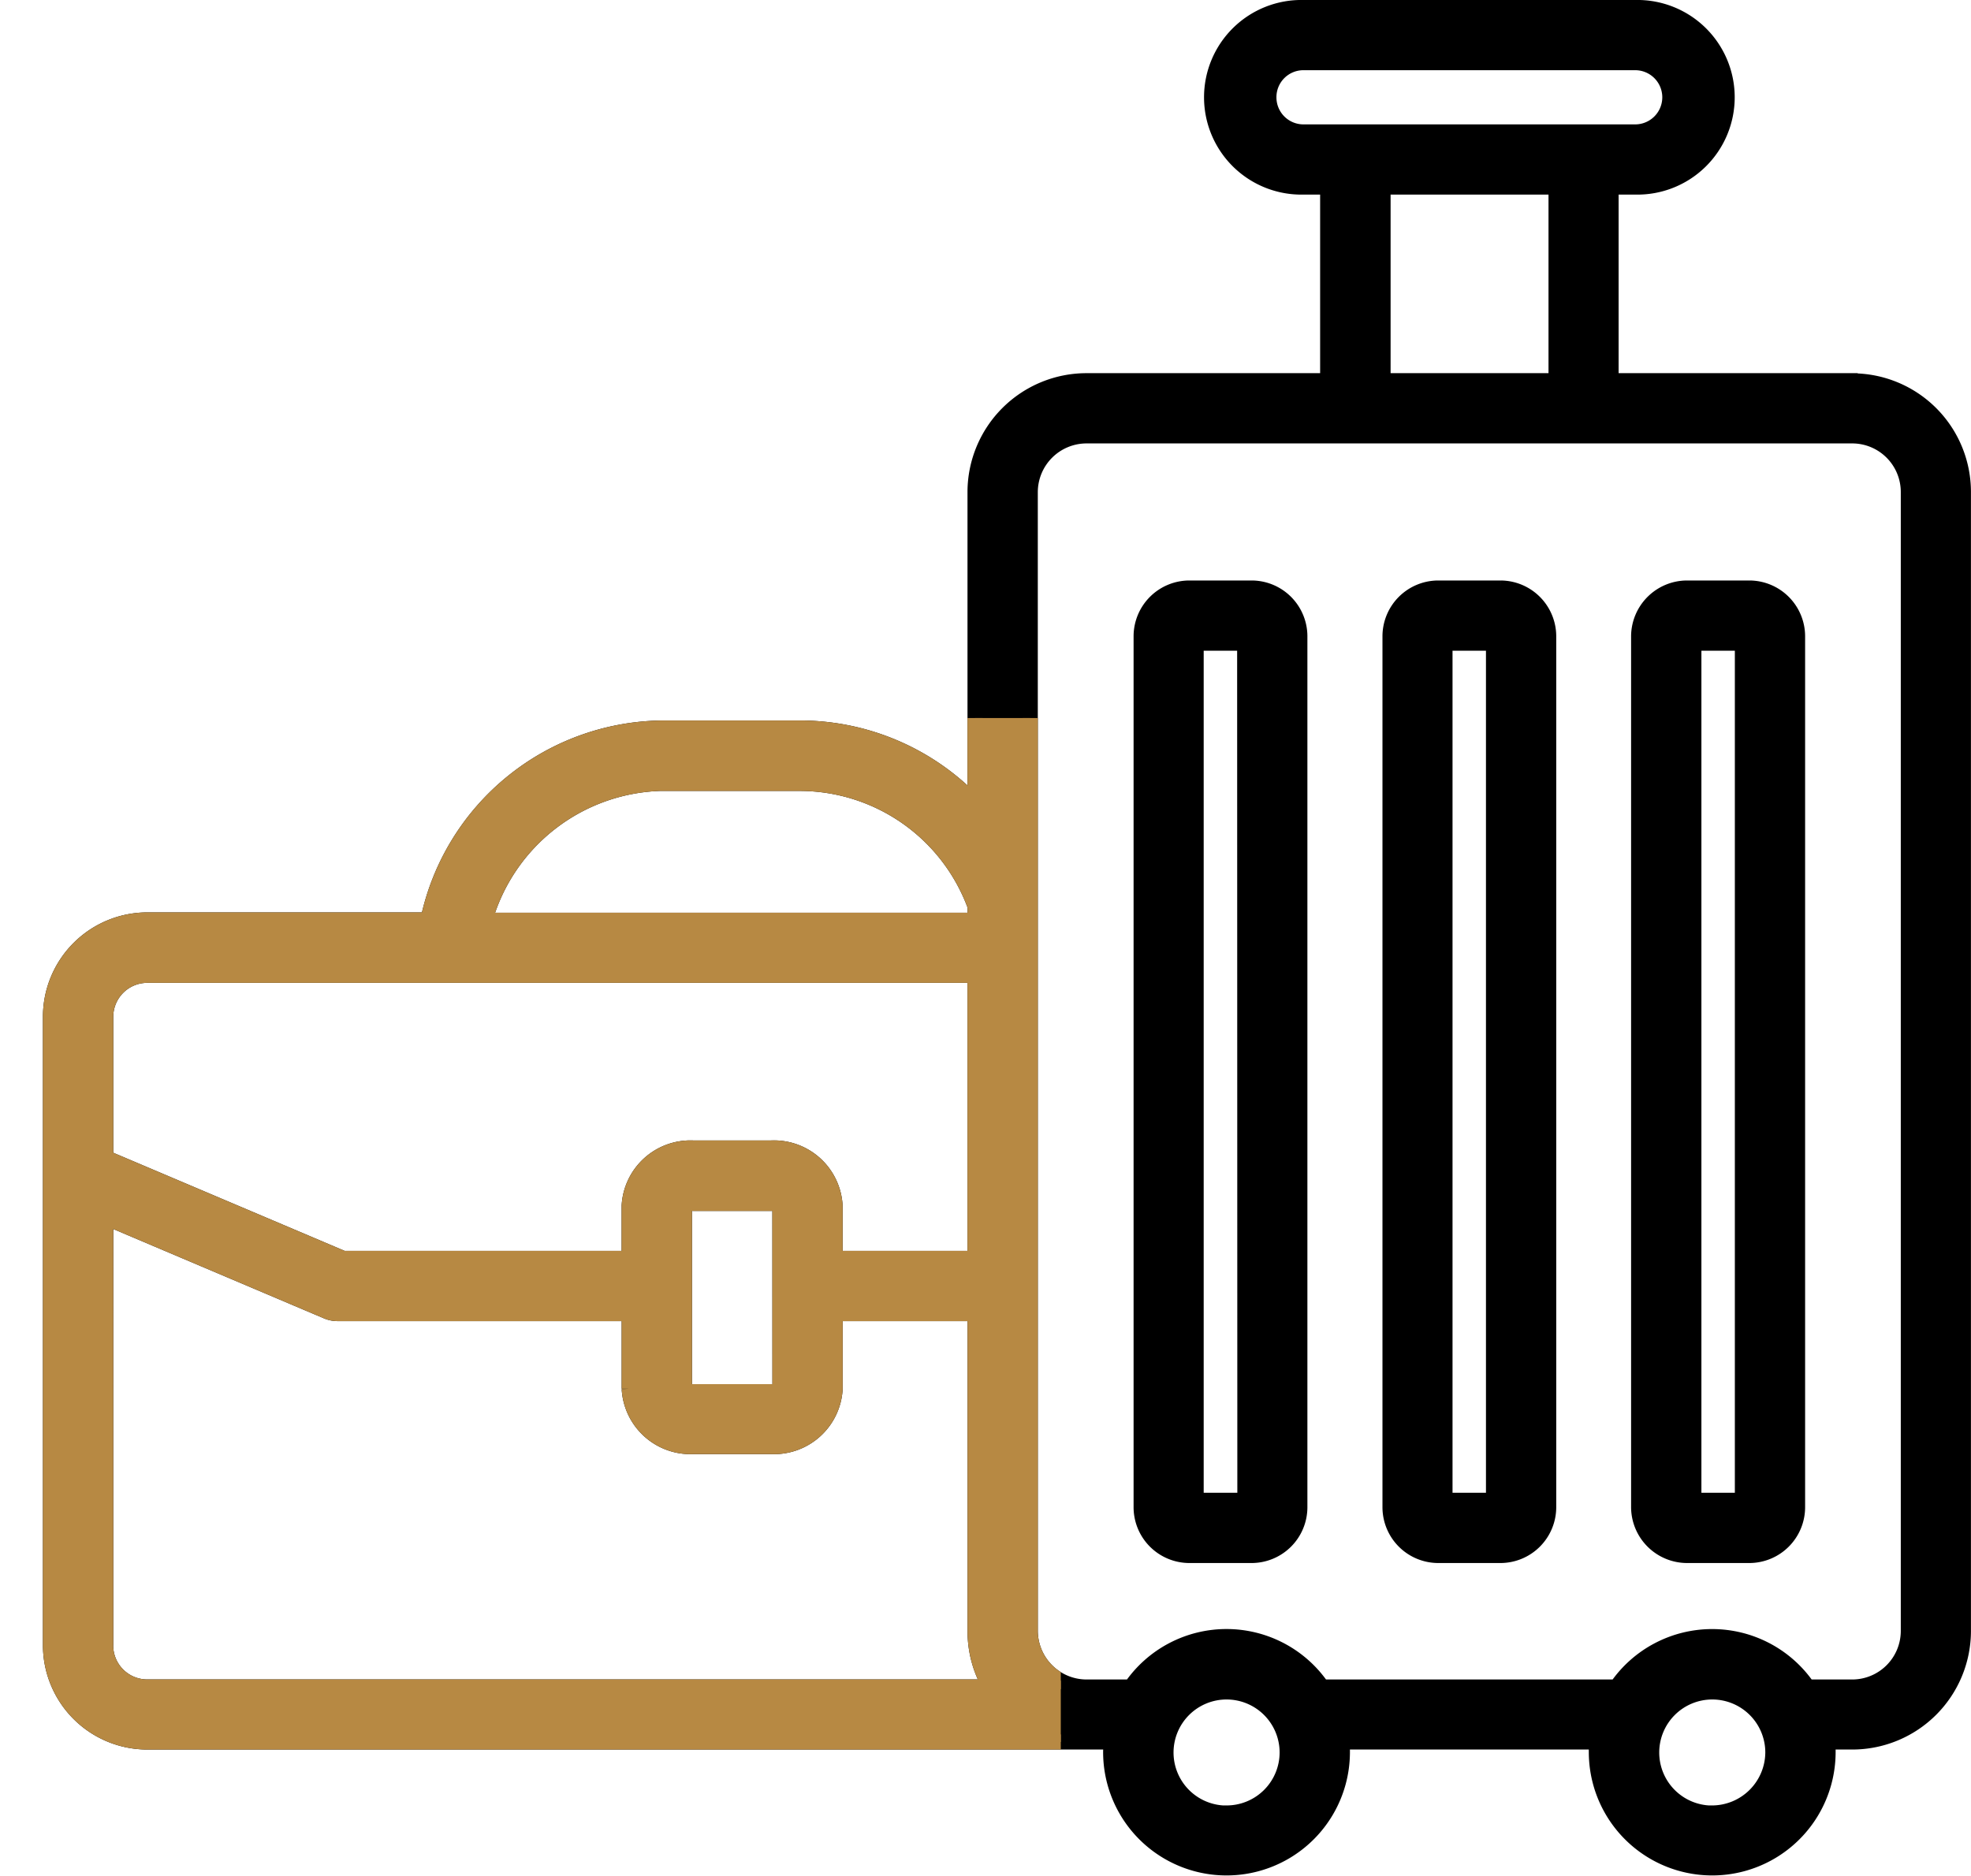
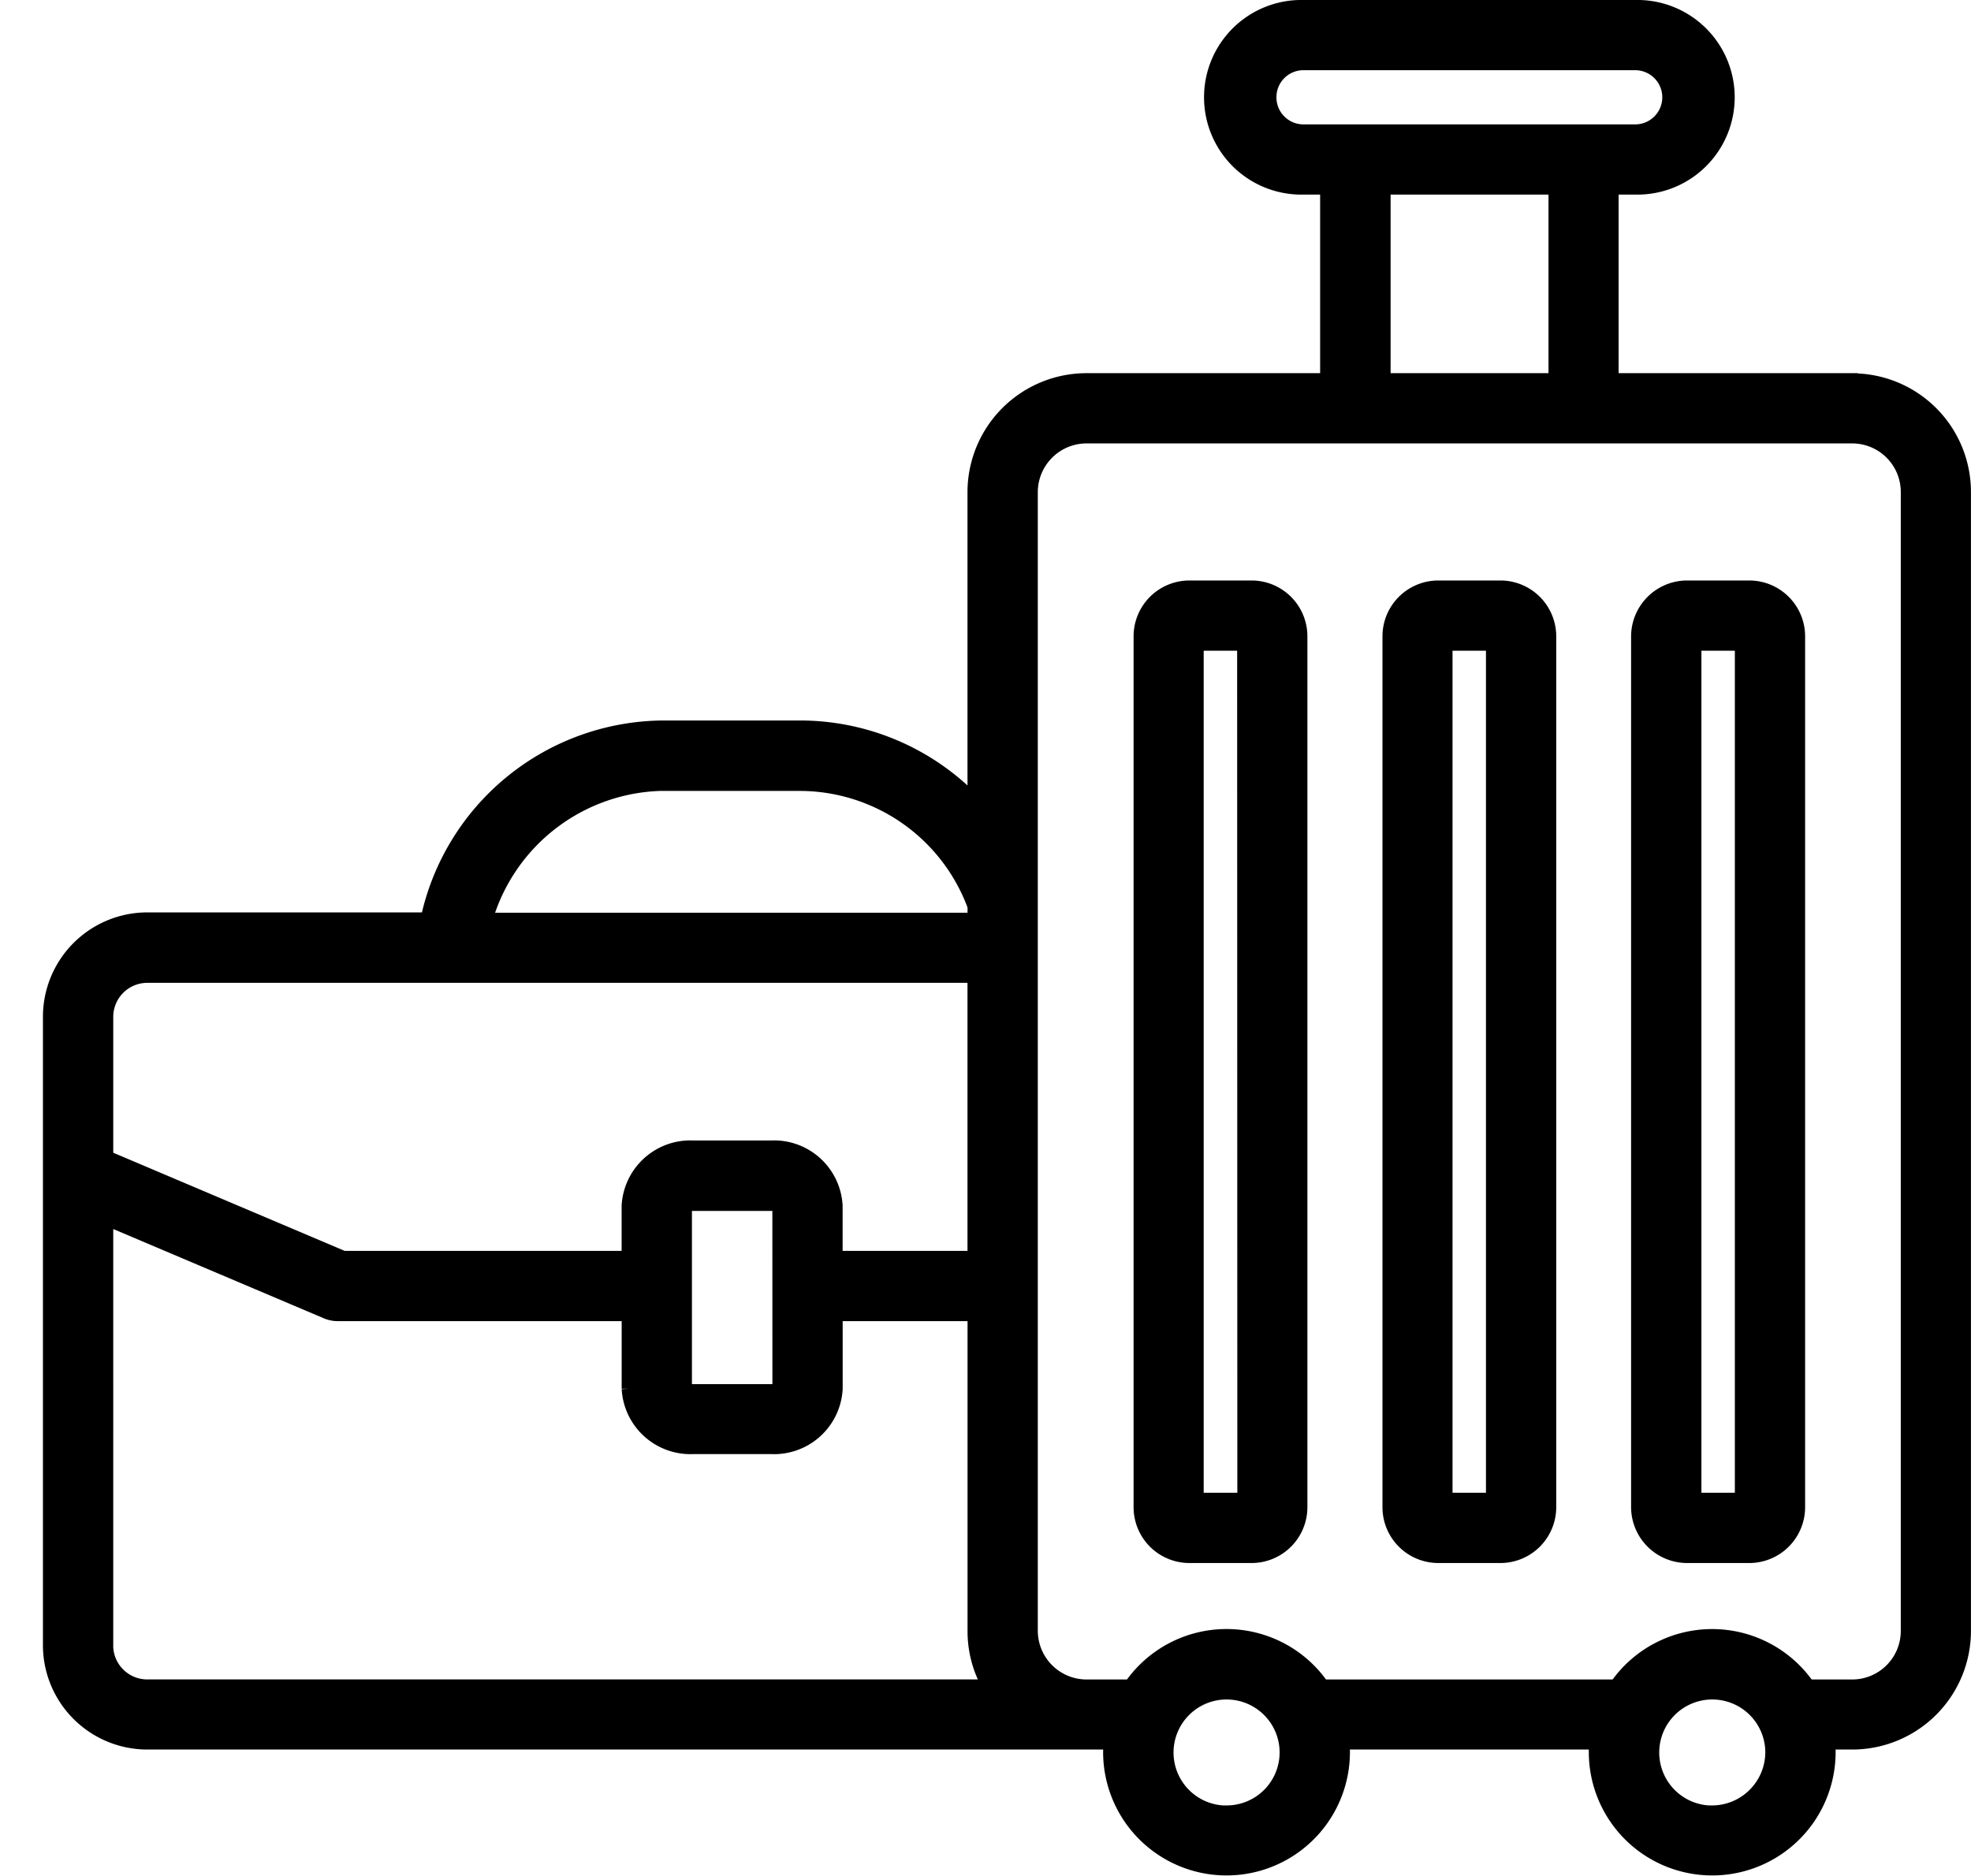
<svg xmlns="http://www.w3.org/2000/svg" width="39.019" height="37.14" viewBox="0 0 39.019 37.14">
  <defs>
    <clipPath id="clip-path">
      <rect id="Rectangle_39048" data-name="Rectangle 39048" width="21" height="21" transform="translate(197 2066)" fill="#b78943" stroke="#b78943" stroke-width="1" />
    </clipPath>
  </defs>
  <g id="Group_79275" data-name="Group 79275" transform="translate(-153 -2054.783)">
    <path id="luggage" d="M46.615,49.116h-.962V32.143h.962Zm.138-18.064H45.519a.96.96,0,0,0-.958.956V49.251a.96.96,0,0,0,.958.956h1.234a.956.956,0,0,0,.953-.956V32.008A.956.956,0,0,0,46.753,31.052ZM41.688,49.116h-.962V32.143h.962Zm.138-18.064H40.592a.956.956,0,0,0-.953.956V49.251a.956.956,0,0,0,.953.956h1.234a.956.956,0,0,0,.953-.956V32.008A.956.956,0,0,0,41.826,31.052ZM36.766,49.116H35.8V32.143h.962ZM36.9,31.052H35.665a.956.956,0,0,0-.953.956V49.251a.956.956,0,0,0,.953.956H36.9a.956.956,0,0,0,.953-.956V32.008A.956.956,0,0,0,36.9,31.052ZM49.9,51.7V29.15a1.112,1.112,0,0,0-1.11-1.112H33.63a1.116,1.116,0,0,0-1.114,1.112V51.7a1.116,1.116,0,0,0,1.114,1.113h.879a2.292,2.292,0,0,1,3.785,0h5.829a2.293,2.293,0,0,1,3.785,0h.879A1.112,1.112,0,0,0,49.9,51.7Zm-3.882,3.609a1.2,1.2,0,1,1,1.2-1.2A1.207,1.207,0,0,1,46.017,55.307Zm-9.615,0a1.2,1.2,0,1,1,1.2-1.2A1.2,1.2,0,0,1,36.4,55.307Zm-22.19-3.319V43.517l4.379,1.857a.536.536,0,0,0,.212.043h5.774v1.489a1.213,1.213,0,0,0,1.266,1.144h1.543a1.21,1.21,0,0,0,1.266-1.144V45.417h2.772V51.7a2.176,2.176,0,0,0,.3,1.112H15.037A.824.824,0,0,1,14.212,51.988ZM27.561,43.3a.221.221,0,0,0-.175-.065H25.844a.221.221,0,0,0-.175.065v3.6a.225.225,0,0,0,.175.065h1.543a.225.225,0,0,0,.175-.065ZM15.037,38.719a.824.824,0,0,0-.824.823v2.79l4.7,1.994h5.664V43.284a1.213,1.213,0,0,1,1.266-1.144h1.543a1.21,1.21,0,0,1,1.266,1.144v1.042h2.772V38.719Zm10.241-3.8h2.68a3.7,3.7,0,0,1,3.467,2.432v.28H21.718A3.736,3.736,0,0,1,25.277,34.917ZM39.5,23.111h3.426v3.836H39.5ZM37.24,21.335a.684.684,0,0,1,.686-.687h6.566a.686.686,0,0,1,0,1.373H37.926A.685.685,0,0,1,37.24,21.335Zm11.548,5.612H44.014V23.111h.479a1.777,1.777,0,1,0,0-3.553H37.926a1.777,1.777,0,1,0,0,3.553h.479v3.836H33.63a2.207,2.207,0,0,0-2.206,2.2v6.171a4.772,4.772,0,0,0-3.467-1.494h-2.68a4.794,4.794,0,0,0-4.683,3.8H15.037a1.918,1.918,0,0,0-1.916,1.913V51.988A1.917,1.917,0,0,0,15.037,53.9H34.118c0,.067-.009.134-.009.2a2.293,2.293,0,0,0,4.586,0c0-.069,0-.137-.009-.2h5.047a1.491,1.491,0,0,0-.009.2,2.293,2.293,0,0,0,4.586,0c0-.069,0-.137-.009-.2h.488a2.2,2.2,0,0,0,2.2-2.2V29.15a2.2,2.2,0,0,0-2.2-2.2Z" transform="translate(140.879 2035.375)" stroke="#000" stroke-width="0.3" fill-rule="evenodd" />
    <g id="Mask_Group_20377" data-name="Mask Group 20377" transform="translate(-44 3)" clip-path="url(#clip-path)">
-       <path id="luggage-2" data-name="luggage" d="M46.615,49.116h-.962V32.143h.962Zm.138-18.064H45.519a.96.96,0,0,0-.958.956V49.251a.96.96,0,0,0,.958.956h1.234a.956.956,0,0,0,.953-.956V32.008A.956.956,0,0,0,46.753,31.052ZM41.688,49.116h-.962V32.143h.962Zm.138-18.064H40.592a.956.956,0,0,0-.953.956V49.251a.956.956,0,0,0,.953.956h1.234a.956.956,0,0,0,.953-.956V32.008A.956.956,0,0,0,41.826,31.052ZM36.766,49.116H35.8V32.143h.962ZM36.9,31.052H35.665a.956.956,0,0,0-.953.956V49.251a.956.956,0,0,0,.953.956H36.9a.956.956,0,0,0,.953-.956V32.008A.956.956,0,0,0,36.9,31.052ZM49.9,51.7V29.15a1.112,1.112,0,0,0-1.11-1.112H33.63a1.116,1.116,0,0,0-1.114,1.112V51.7a1.116,1.116,0,0,0,1.114,1.113h.879a2.292,2.292,0,0,1,3.785,0h5.829a2.293,2.293,0,0,1,3.785,0h.879A1.112,1.112,0,0,0,49.9,51.7Zm-3.882,3.609a1.2,1.2,0,1,1,1.2-1.2A1.207,1.207,0,0,1,46.017,55.307Zm-9.615,0a1.2,1.2,0,1,1,1.2-1.2A1.2,1.2,0,0,1,36.4,55.307Zm-22.19-3.319V43.517l4.379,1.857a.536.536,0,0,0,.212.043h5.774v1.489a1.213,1.213,0,0,0,1.266,1.144h1.543a1.21,1.21,0,0,0,1.266-1.144V45.417h2.772V51.7a2.176,2.176,0,0,0,.3,1.112H15.037A.824.824,0,0,1,14.212,51.988ZM27.561,43.3a.221.221,0,0,0-.175-.065H25.844a.221.221,0,0,0-.175.065v3.6a.225.225,0,0,0,.175.065h1.543a.225.225,0,0,0,.175-.065ZM15.037,38.719a.824.824,0,0,0-.824.823v2.79l4.7,1.994h5.664V43.284a1.213,1.213,0,0,1,1.266-1.144h1.543a1.21,1.21,0,0,1,1.266,1.144v1.042h2.772V38.719Zm10.241-3.8h2.68a3.7,3.7,0,0,1,3.467,2.432v.28H21.718A3.736,3.736,0,0,1,25.277,34.917ZM39.5,23.111h3.426v3.836H39.5ZM37.24,21.335a.684.684,0,0,1,.686-.687h6.566a.686.686,0,0,1,0,1.373H37.926A.685.685,0,0,1,37.24,21.335Zm11.548,5.612H44.014V23.111h.479a1.777,1.777,0,1,0,0-3.553H37.926a1.777,1.777,0,1,0,0,3.553h.479v3.836H33.63a2.207,2.207,0,0,0-2.206,2.2v6.171a4.772,4.772,0,0,0-3.467-1.494h-2.68a4.794,4.794,0,0,0-4.683,3.8H15.037a1.918,1.918,0,0,0-1.916,1.913V51.988A1.917,1.917,0,0,0,15.037,53.9H34.118c0,.067-.009.134-.009.2a2.293,2.293,0,0,0,4.586,0c0-.069,0-.137-.009-.2h5.047a1.491,1.491,0,0,0-.009.2,2.293,2.293,0,0,0,4.586,0c0-.069,0-.137-.009-.2h.488a2.2,2.2,0,0,0,2.2-2.2V29.15a2.2,2.2,0,0,0-2.2-2.2Z" transform="translate(184.879 2032.375)" fill="#b78943" stroke="#b78943" stroke-width="0.3" fill-rule="evenodd" />
-     </g>
+       </g>
  </g>
</svg>